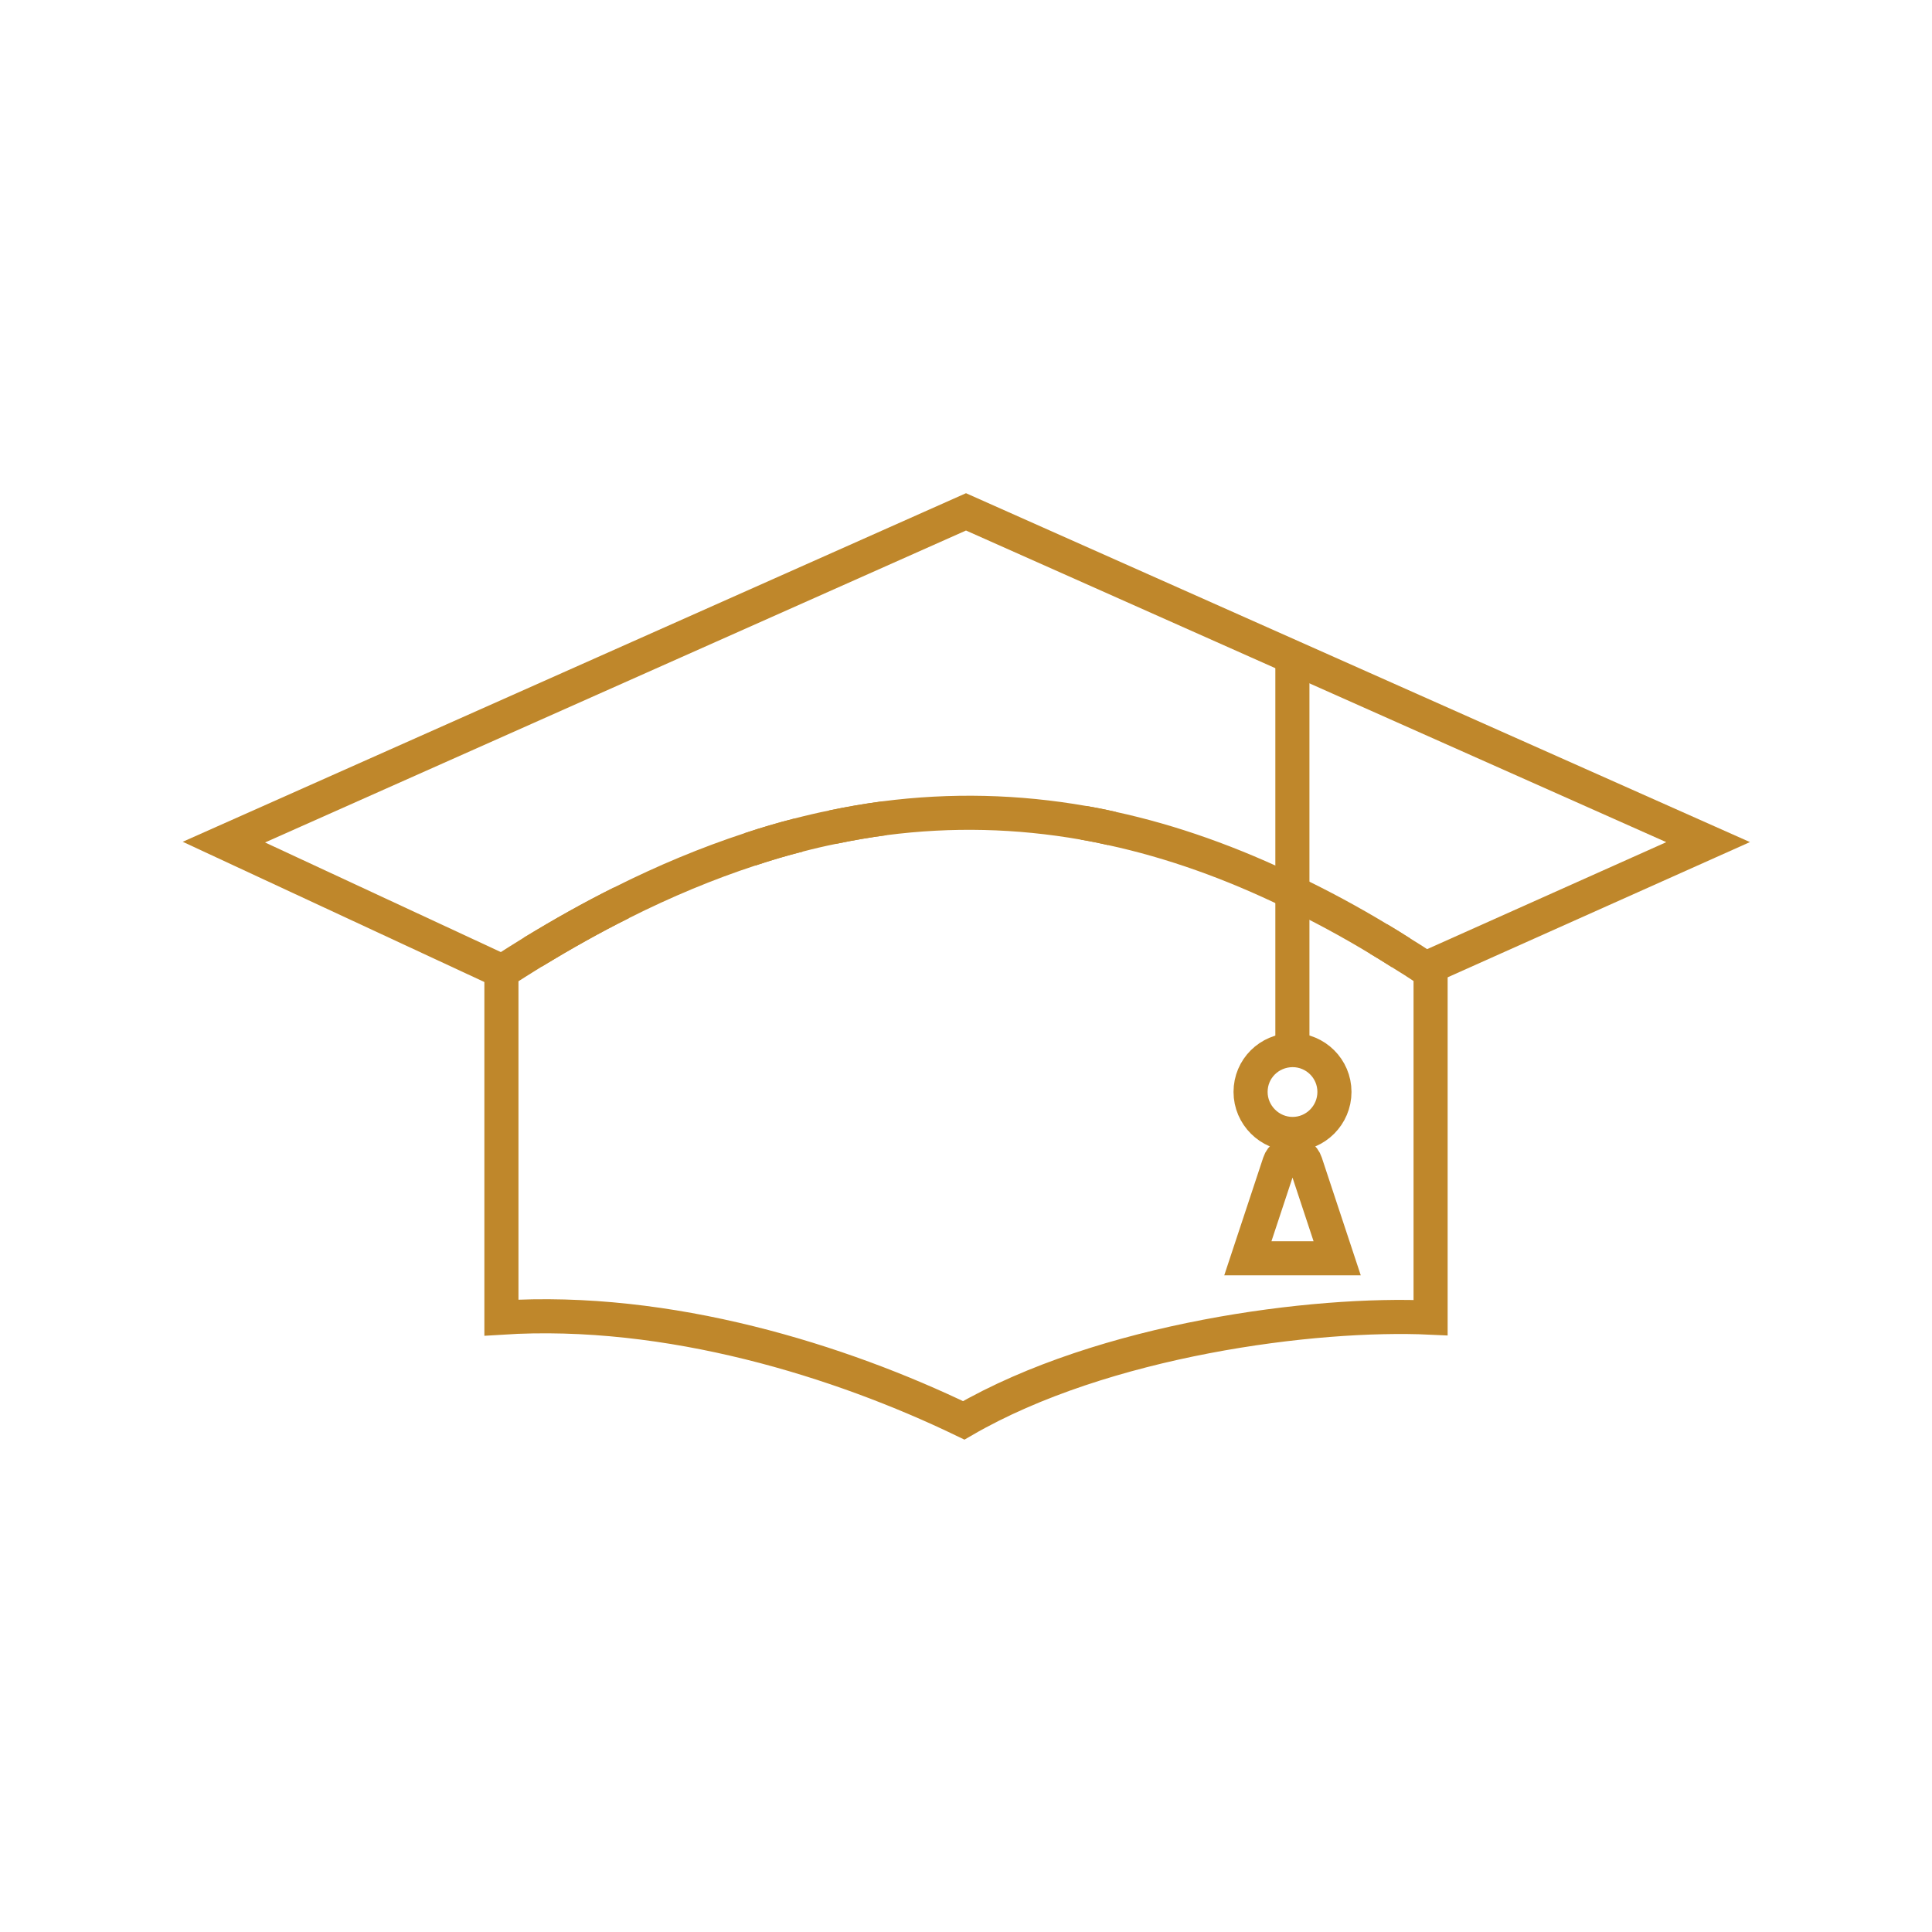
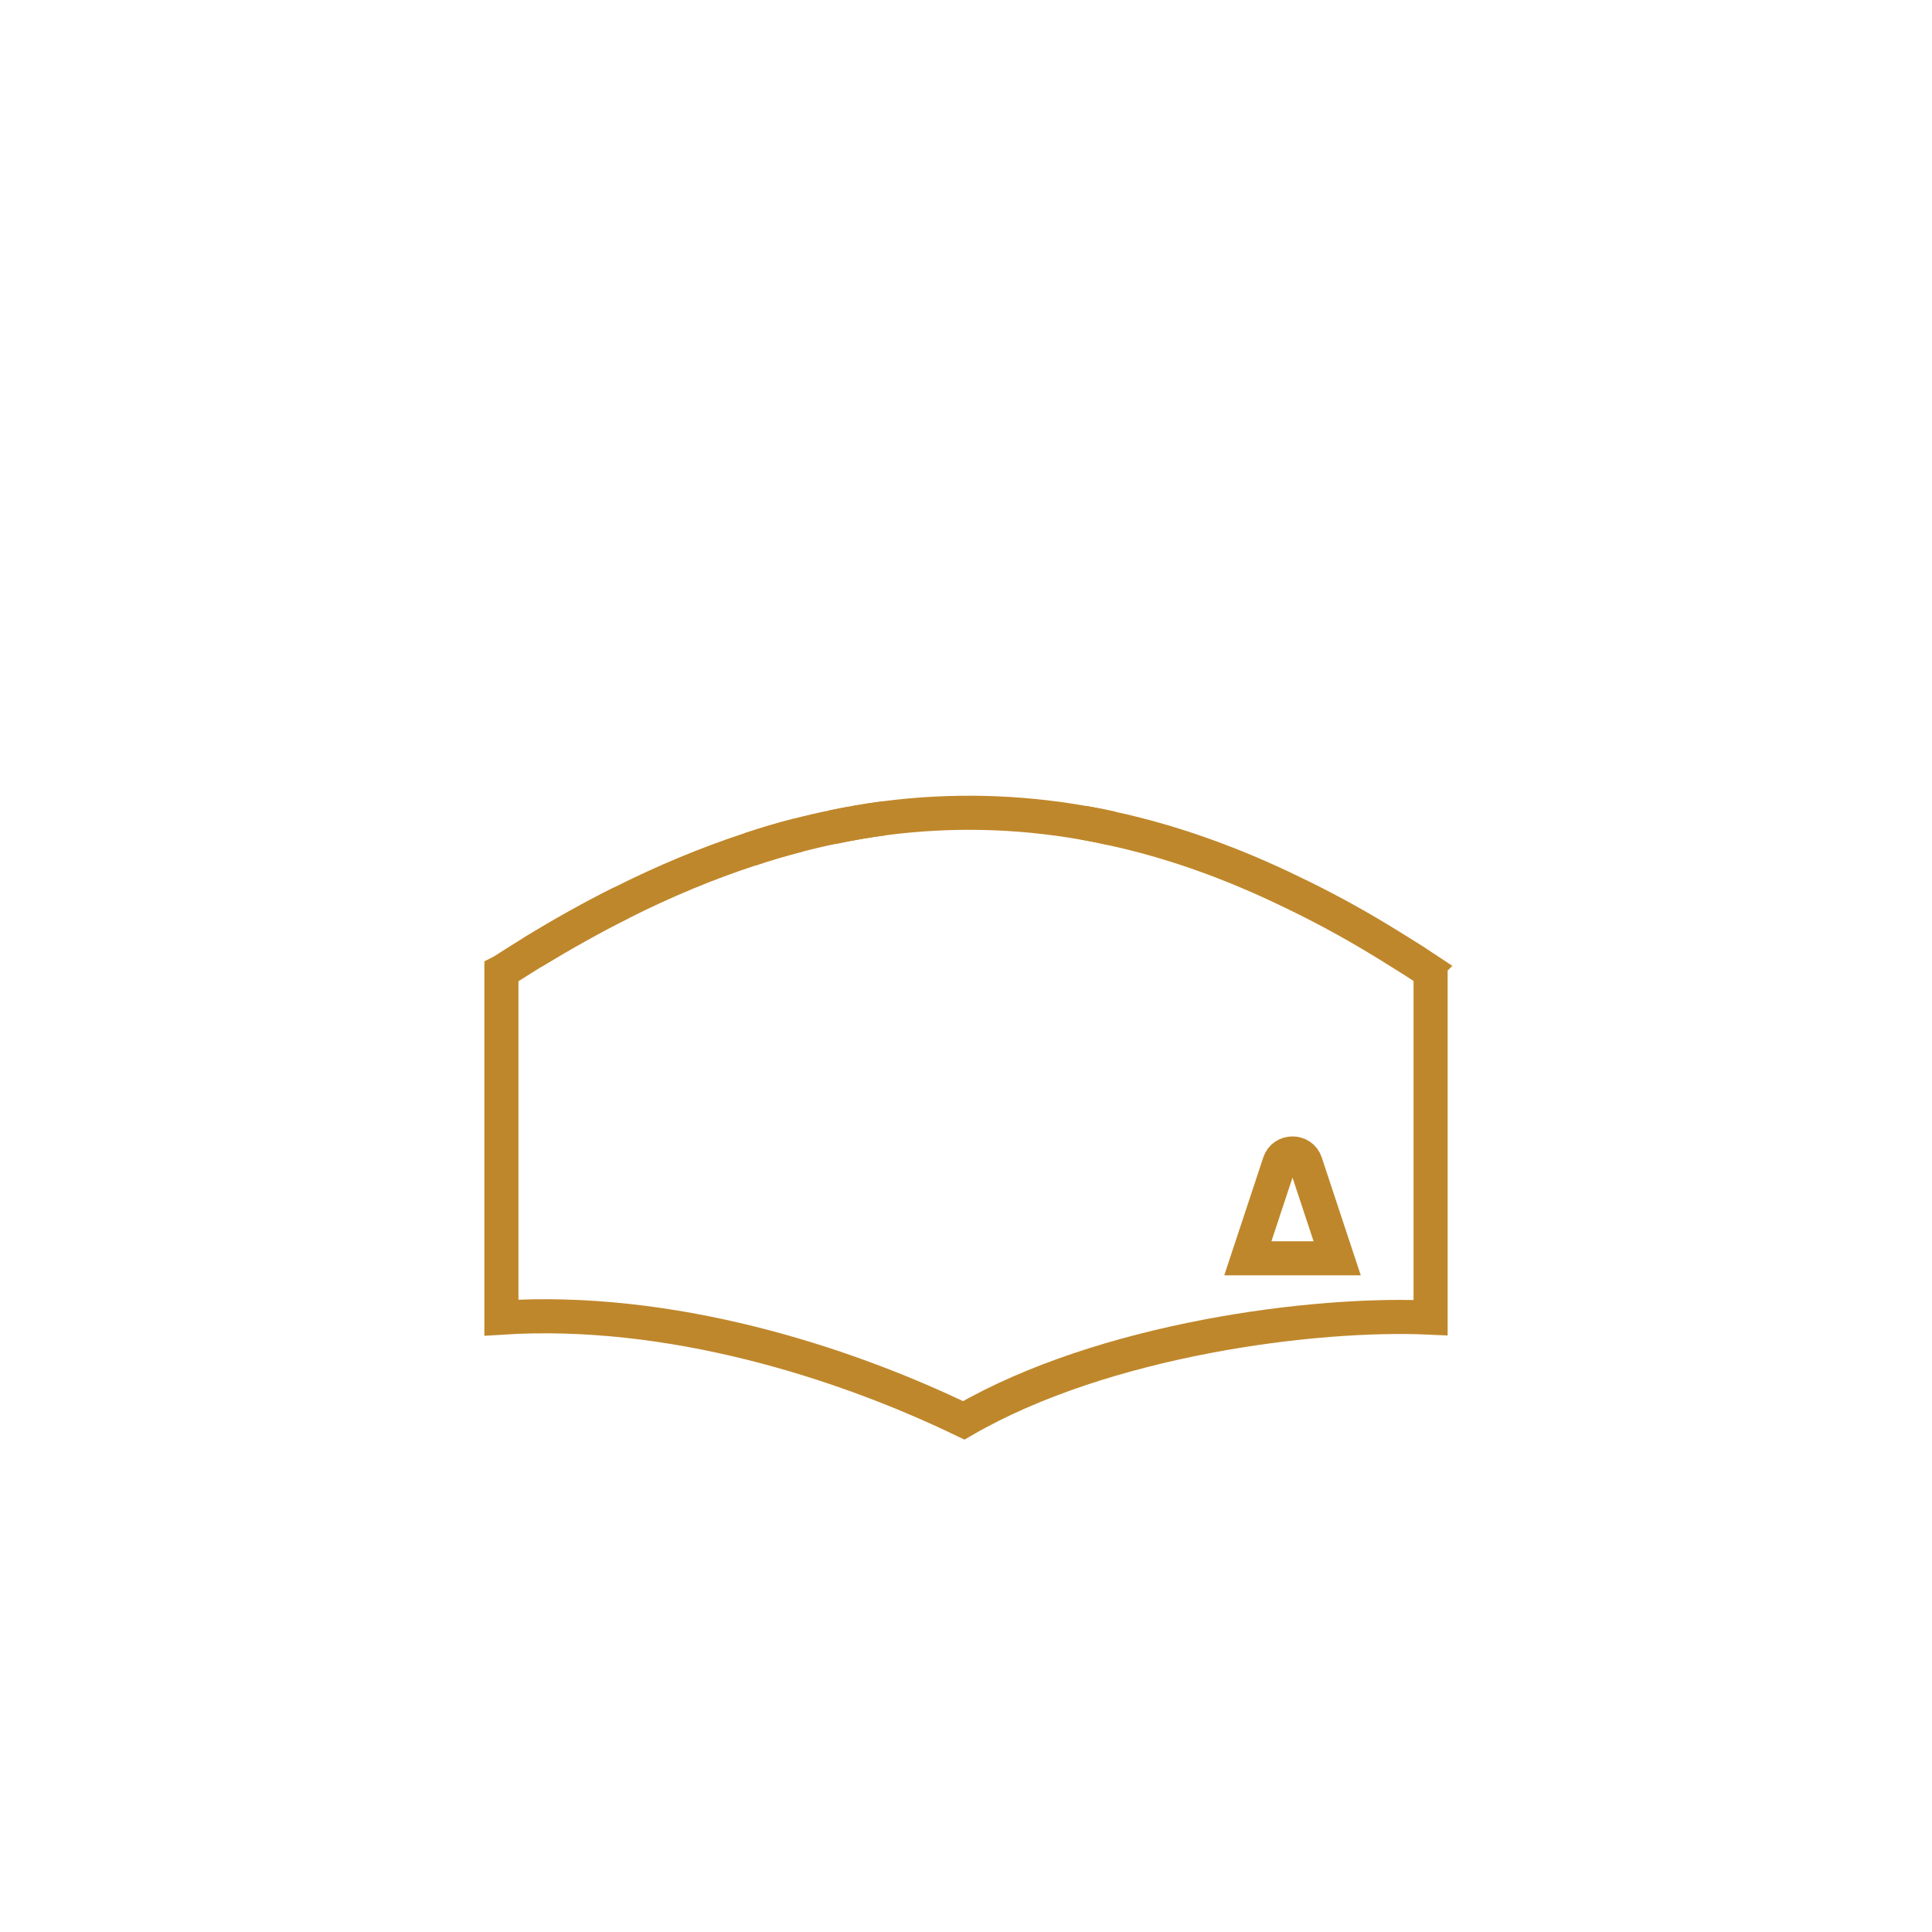
<svg xmlns="http://www.w3.org/2000/svg" id="Layer_2" viewBox="0 0 85 85">
  <defs>
    <style>.cls-1,.cls-2{fill:none;}.cls-2{stroke:#bf872b;stroke-miterlimit:10;stroke-width:1.5px;}</style>
  </defs>
  <g id="Icons">
    <g>
      <path class="cls-1" d="M42.5,0c.7,0,1.39,.02,2.09,.05,.69,.03,1.39,.09,2.08,.15s1.38,.15,2.07,.26c.69,.1,1.37,.22,2.06,.36s1.36,.29,2.04,.46c.67,.17,1.34,.35,2.01,.56,.67,.2,1.33,.42,1.98,.65,.65,.23,1.3,.48,1.95,.75,.64,.27,1.28,.55,1.91,.85,.63,.3,1.25,.61,1.86,.94s1.22,.67,1.81,1.03,1.18,.73,1.76,1.12c.58,.39,1.15,.79,1.71,1.2,.56,.41,1.11,.84,1.64,1.28s1.06,.9,1.58,1.36c.52,.47,1.02,.95,1.51,1.44,.49,.49,.97,1,1.44,1.51,.47,.52,.92,1.04,1.36,1.58,.44,.54,.87,1.09,1.28,1.64,.41,.56,.81,1.13,1.2,1.71,.39,.58,.76,1.17,1.12,1.76,.36,.6,.7,1.2,1.03,1.81s.64,1.23,.94,1.86c.3,.63,.58,1.26,.85,1.91,.27,.64,.52,1.29,.75,1.95,.23,.65,.45,1.32,.65,1.98,.2,.67,.39,1.34,.56,2.01,.17,.67,.32,1.35,.46,2.04s.25,1.37,.36,2.06c.1,.69,.19,1.38,.26,2.07s.12,1.39,.15,2.08c.03,.69,.05,1.39,.05,2.09s-.02,1.39-.05,2.09c-.03,.69-.09,1.39-.15,2.08s-.15,1.38-.26,2.07c-.1,.69-.22,1.37-.36,2.06-.14,.68-.29,1.36-.46,2.04-.17,.67-.35,1.34-.56,2.01-.2,.67-.42,1.33-.65,1.98-.23,.65-.48,1.3-.75,1.95-.27,.64-.55,1.28-.85,1.91-.3,.63-.61,1.25-.94,1.86s-.67,1.22-1.03,1.81c-.36,.6-.73,1.18-1.12,1.76-.39,.58-.79,1.15-1.2,1.71-.41,.56-.84,1.11-1.28,1.64s-.9,1.06-1.36,1.58c-.47,.52-.95,1.02-1.44,1.51-.49,.49-1,.97-1.51,1.44-.52,.47-1.04,.92-1.58,1.36s-1.09,.87-1.64,1.28c-.56,.41-1.13,.81-1.71,1.2-.58,.39-1.17,.76-1.76,1.12-.6,.36-1.2,.7-1.81,1.03s-1.23,.64-1.86,.94c-.63,.3-1.26,.58-1.91,.85-.64,.27-1.29,.52-1.95,.75-.65,.23-1.32,.45-1.98,.65-.67,.2-1.34,.39-2.01,.56-.67,.17-1.35,.32-2.04,.46s-1.37,.25-2.06,.36c-.69,.1-1.38,.19-2.07,.26s-1.39,.12-2.08,.15c-.69,.03-1.39,.05-2.09,.05s-1.39-.02-2.09-.05c-.69-.03-1.39-.09-2.08-.15s-1.38-.15-2.07-.26c-.69-.1-1.37-.22-2.06-.36s-1.36-.29-2.04-.46c-.67-.17-1.34-.35-2.01-.56-.67-.2-1.33-.42-1.98-.65-.65-.23-1.3-.48-1.95-.75-.64-.27-1.28-.55-1.91-.85-.63-.3-1.25-.61-1.86-.94s-1.22-.67-1.81-1.03c-.6-.36-1.18-.73-1.76-1.12-.58-.39-1.15-.79-1.71-1.2-.56-.41-1.11-.84-1.64-1.28-.54-.44-1.06-.9-1.58-1.36-.52-.47-1.02-.95-1.51-1.44-.49-.49-.97-1-1.44-1.51-.47-.52-.92-1.04-1.36-1.58s-.87-1.09-1.28-1.64c-.41-.56-.81-1.13-1.2-1.71-.39-.58-.76-1.17-1.12-1.76s-.7-1.2-1.03-1.81-.64-1.23-.94-1.86c-.3-.63-.58-1.26-.85-1.91-.27-.64-.52-1.29-.75-1.95-.23-.65-.45-1.32-.65-1.98-.2-.67-.39-1.34-.56-2.01-.17-.67-.32-1.35-.46-2.04s-.25-1.37-.36-2.06c-.1-.69-.19-1.38-.26-2.07s-.12-1.39-.15-2.08C.02,43.89,0,43.2,0,42.5c0-.7,.02-1.39,.05-2.09,.03-.69,.09-1.39,.15-2.08s.15-1.38,.26-2.07c.1-.69,.22-1.37,.36-2.06s.29-1.36,.46-2.04c.17-.67,.35-1.34,.56-2.01,.2-.67,.42-1.33,.65-1.98,.23-.65,.48-1.3,.75-1.95,.27-.64,.55-1.28,.85-1.91,.3-.63,.61-1.25,.94-1.86,.33-.61,.67-1.22,1.03-1.81,.36-.6,.73-1.18,1.12-1.76,.39-.58,.79-1.15,1.2-1.71,.41-.56,.84-1.11,1.28-1.64s.9-1.06,1.36-1.58c.47-.52,.95-1.02,1.44-1.51,.49-.49,1-.97,1.51-1.44,.52-.47,1.04-.92,1.58-1.36s1.09-.87,1.64-1.28c.56-.41,1.13-.81,1.71-1.2,.58-.39,1.17-.76,1.76-1.12,.6-.36,1.2-.7,1.81-1.03s1.23-.64,1.86-.94c.63-.3,1.26-.58,1.91-.85,.64-.27,1.29-.52,1.95-.75,.65-.23,1.32-.45,1.98-.65,.67-.2,1.34-.39,2.01-.56,.67-.17,1.35-.32,2.04-.46s1.37-.25,2.06-.36c.69-.1,1.38-.19,2.07-.26s1.39-.12,2.08-.15C41.11,.02,41.8,0,42.5,0Z" />
      <g>
-         <polyline class="cls-2" points="56.86 28.87 56.86 28.91 56.86 39.26 56.86 46.2 56.86 46.82" />
-         <path class="cls-2" d="M58.71,48.04c0,1.02-.83,1.85-1.84,1.85s-1.85-.83-1.85-1.85,.82-1.83,1.84-1.84h.01c1.01,0,1.84,.82,1.84,1.84" />
        <path class="cls-2" d="M56.29,51.16l-1.39,4.2h3.93l-1.39-4.2c-.18-.55-.97-.55-1.15,0Z" />
-         <path class="cls-2" d="M60.65,41.31c.33,.19,.66,.4,.99,.61" />
        <path class="cls-2" d="M47.67,36.2c.41,.07,.83,.15,1.25,.25" />
        <path class="cls-2" d="M36.64,36.39c.76-.16,1.52-.29,2.27-.39" />
        <path class="cls-2" d="M32.99,37.37c.72-.24,1.43-.45,2.14-.63" />
        <path class="cls-2" d="M23.44,41.89c1.31-.8,2.61-1.53,3.9-2.17" />
-         <polyline class="cls-2" points="62.72 42.61 75.15 37.05 56.86 28.91 42.5 22.52 9.85 37.05 22.09 42.74" />
        <path class="cls-2" d="M62.72,42.61c.07,.05,.15,.1,.22,.15v15.21c-5.11-.24-14.38,.95-20.54,4.52-5.41-2.61-12.97-4.99-20.34-4.52v-15.21s.02-.01,.03-.02c.45-.29,.9-.57,1.35-.85,1.32-.8,2.62-1.53,3.9-2.17,1.91-.96,3.79-1.74,5.65-2.35,.72-.24,1.43-.45,2.14-.63,.5-.13,1.01-.25,1.51-.35,.76-.16,1.52-.29,2.27-.39,2.94-.38,5.85-.31,8.76,.2,.42,.07,.84,.16,1.25,.25,2.63,.57,5.27,1.51,7.94,2.81,1.25,.6,2.52,1.28,3.79,2.05,.33,.2,.66,.4,.99,.61,.36,.22,.72,.45,1.08,.69Z" />
      </g>
    </g>
  </g>
</svg>